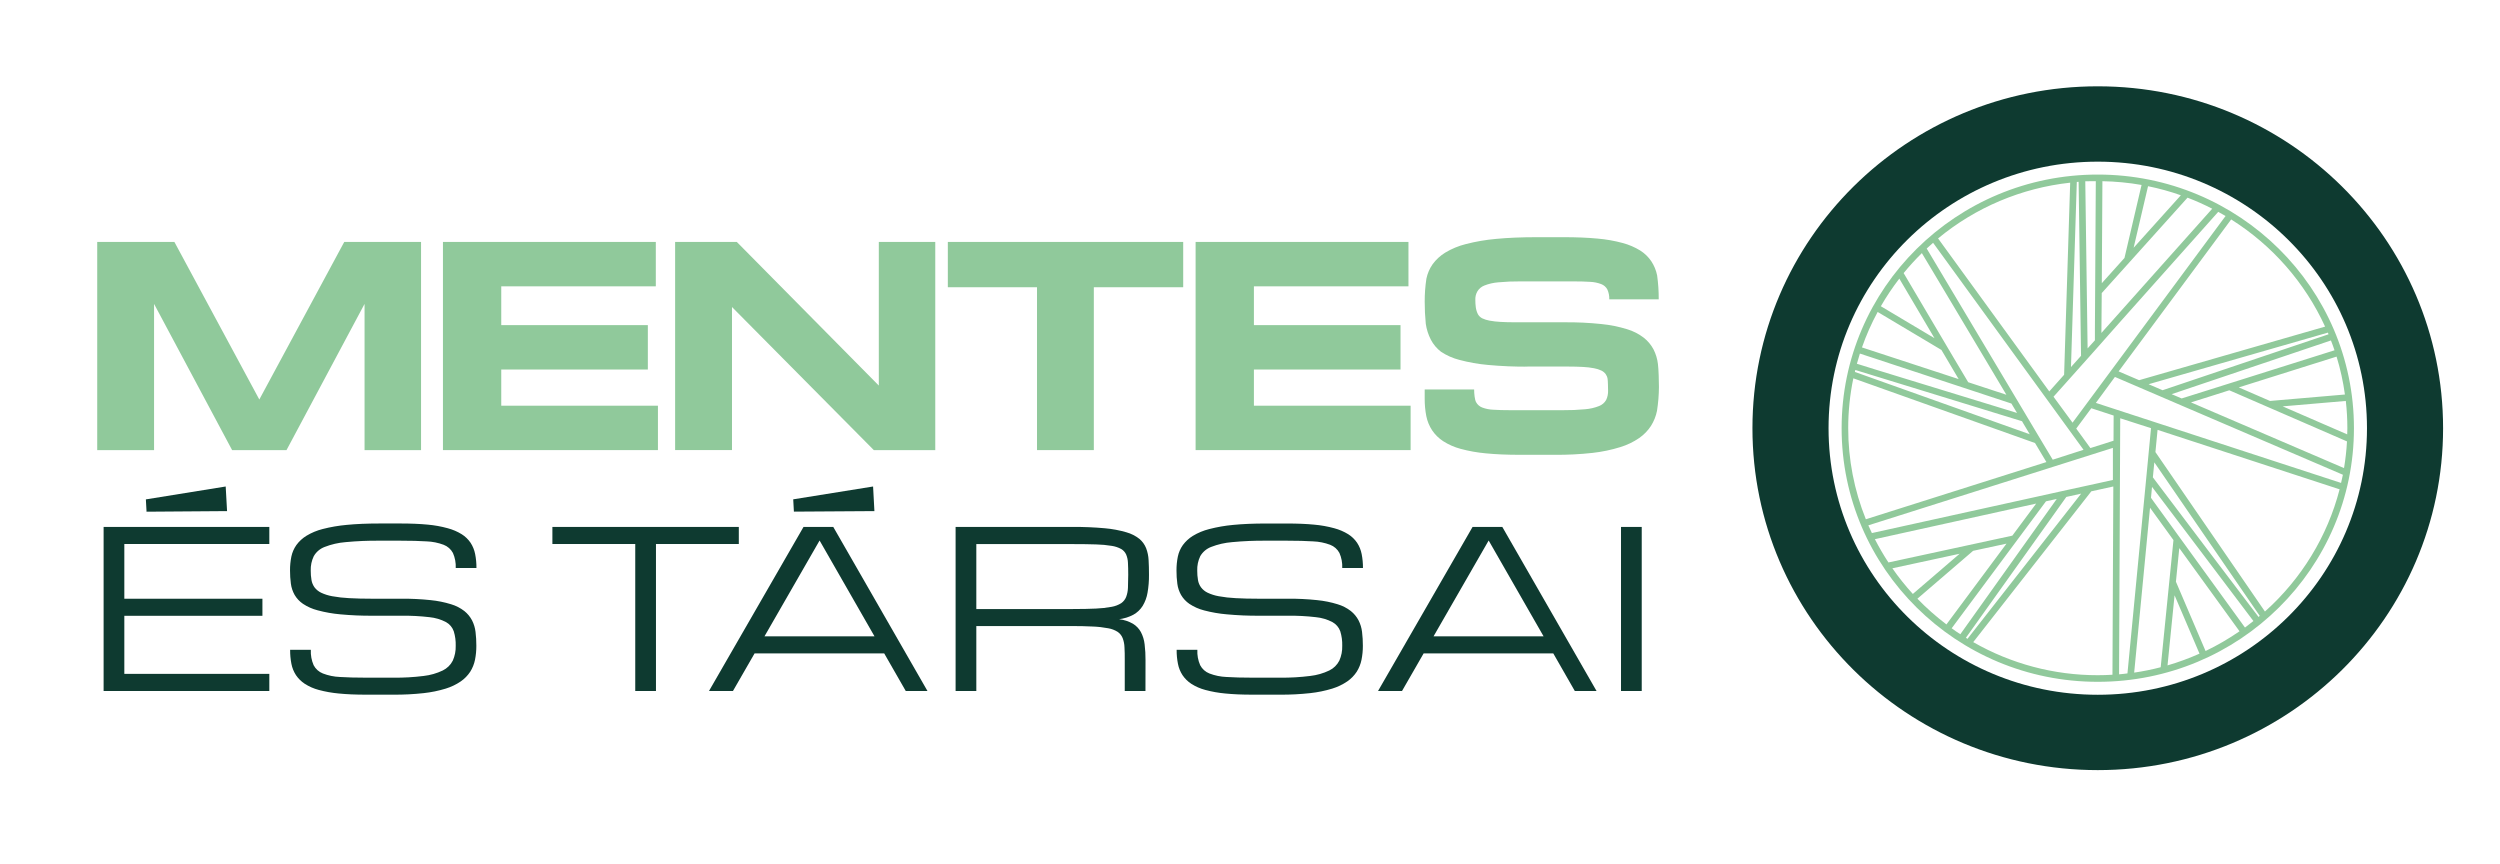
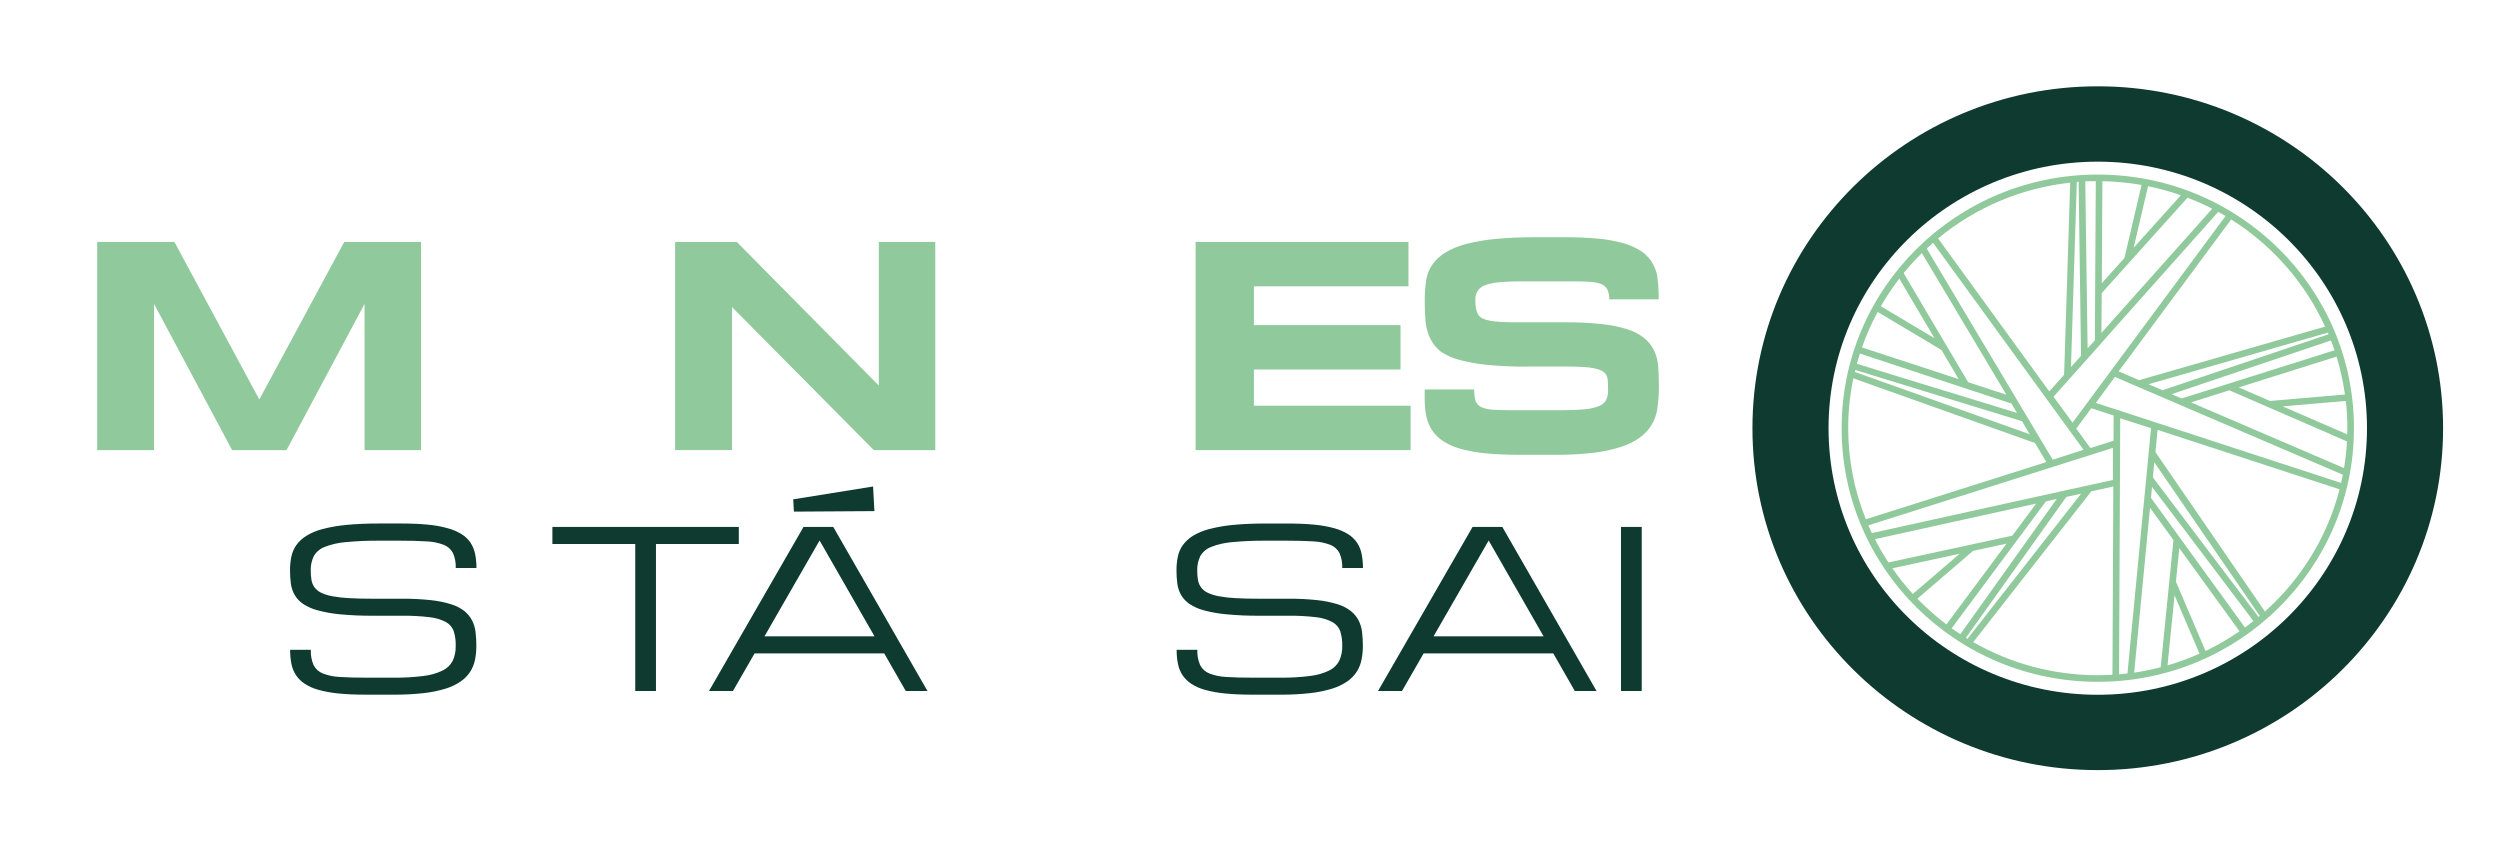
<svg xmlns="http://www.w3.org/2000/svg" width="220" height="76" xml:space="preserve" overflow="hidden">
  <defs>
    <clipPath id="clip0">
      <rect x="223" y="274" width="220" height="76" />
    </clipPath>
  </defs>
  <g clip-path="url(#clip0)" transform="translate(-223 -274)">
    <path d="M83.603 93.336 83.603 80.471 76.803 93.336 72.063 93.336 65.263 80.471 65.263 93.336 60.31 93.336 60.31 75.017 67.034 75.017 74.433 88.884 81.834 75.017 88.525 75.017 88.525 93.336Z" fill="#90C99B" transform="matrix(1.01 0 0 1 170.642 220.273)" />
    <path d="M127.974 93.336 115.617 80.745 115.617 93.331 110.662 93.331 110.662 75.017 116.036 75.017 128.409 87.657 128.409 75.017 133.328 75.017 133.328 93.336Z" fill="#90C99B" transform="matrix(1.01 0 0 1 170.642 220.273)" />
-     <path d="M147.143 79.004 147.143 93.336 142.193 93.336 142.193 79.004 134.423 79.004 134.423 75.017 154.93 75.017 154.93 79.004Z" fill="#90C99B" transform="matrix(1.01 0 0 1 170.642 220.273)" />
    <path d="M185.031 85.993C183.844 86.002 182.657 85.951 181.476 85.841 180.637 85.765 179.806 85.616 178.992 85.397 178.421 85.25 177.878 85.007 177.388 84.678 177.021 84.394 176.721 84.032 176.509 83.62 176.285 83.181 176.135 82.708 176.066 82.22 176.002 81.571 175.97 80.919 175.972 80.266 175.97 79.591 176.019 78.918 176.12 78.25 176.213 77.79 176.399 77.355 176.668 76.971 176.965 76.564 177.337 76.219 177.765 75.955 178.32 75.618 178.923 75.365 179.553 75.207 180.413 74.982 181.291 74.83 182.177 74.751 183.199 74.65 184.402 74.599 185.787 74.599L188.052 74.599C189.181 74.599 190.171 74.64 191.025 74.722 191.769 74.785 192.505 74.915 193.225 75.112 193.763 75.257 194.276 75.479 194.749 75.772 195.133 76.016 195.462 76.338 195.715 76.717 195.963 77.095 196.135 77.517 196.223 77.961 196.319 78.659 196.366 79.363 196.362 80.068L192.054 80.068C192.065 79.769 192.007 79.471 191.885 79.198 191.77 78.983 191.581 78.815 191.353 78.728 191.041 78.609 190.712 78.542 190.378 78.529 189.975 78.502 189.477 78.489 188.885 78.489L184.33 78.489C183.679 78.483 183.028 78.511 182.38 78.572 181.965 78.605 181.557 78.7 181.169 78.853 180.909 78.954 180.691 79.142 180.553 79.384 180.43 79.607 180.372 79.86 180.384 80.114 180.382 80.332 180.395 80.55 180.424 80.766 180.452 80.981 180.515 81.19 180.612 81.384 180.698 81.532 180.824 81.654 180.975 81.736 181.176 81.832 181.39 81.901 181.609 81.941 181.929 82 182.252 82.038 182.576 82.054 182.955 82.078 183.409 82.088 183.93 82.088L187.734 82.088 188.162 82.088C189.23 82.079 190.298 82.13 191.36 82.242 192.122 82.318 192.874 82.471 193.606 82.697 194.134 82.856 194.628 83.112 195.064 83.45 195.413 83.73 195.701 84.079 195.91 84.475 196.112 84.878 196.241 85.313 196.293 85.761 196.352 86.235 196.381 87.23 196.381 87.784 196.376 88.487 196.319 89.189 196.211 89.885 196.118 90.353 195.94 90.801 195.687 91.207 195.416 91.625 195.067 91.988 194.659 92.275 194.153 92.624 193.596 92.894 193.009 93.074 192.223 93.32 191.415 93.49 190.596 93.582 189.502 93.703 188.4 93.76 187.299 93.751L184.276 93.751C183.147 93.751 182.156 93.708 181.303 93.622 180.559 93.555 179.823 93.423 179.102 93.226 178.562 93.081 178.048 92.853 177.579 92.549 177.198 92.298 176.872 91.974 176.619 91.594 176.371 91.214 176.199 90.789 176.111 90.343 176.014 89.832 175.967 89.313 175.971 88.793L175.971 88.002 180.279 88.002C180.279 88.373 180.331 88.905 180.448 89.115 180.562 89.331 180.75 89.498 180.978 89.587 181.29 89.706 181.619 89.772 181.953 89.783 182.356 89.81 182.855 89.824 183.448 89.824L188.003 89.824C188.654 89.83 189.305 89.803 189.953 89.741 190.368 89.708 190.775 89.613 191.162 89.46 191.423 89.359 191.641 89.172 191.78 88.928 191.902 88.668 191.96 88.383 191.949 88.095 191.949 87.891 191.935 87.224 191.907 87.063 191.883 86.911 191.825 86.767 191.737 86.641 191.638 86.511 191.51 86.407 191.363 86.335 191.162 86.24 190.948 86.171 190.728 86.132 190.409 86.071 190.086 86.033 189.762 86.017 189.382 85.995 188.93 85.984 188.408 85.983L184.597 85.983" fill="#90C99B" transform="matrix(1.01 0 0 1 170.642 220.273)" />
-     <path d="M90.433 93.336 90.433 75.017 108.979 75.017 108.979 78.924 95.513 78.924 95.513 82.338 108.285 82.338 108.285 86.245 95.513 86.245 95.513 89.429 109.165 89.429 109.165 93.336Z" fill="#90C99B" transform="matrix(1.01 0 0 1 170.642 220.273)" />
    <path d="M156.011 93.336 156.011 75.017 174.557 75.017 174.557 78.924 161.091 78.924 161.091 82.338 173.865 82.338 173.865 86.245 161.091 86.245 161.091 89.429 174.745 89.429 174.745 93.336Z" fill="#90C99B" transform="matrix(1.01 0 0 1 170.642 220.273)" />
    <path d="M234.619 69.089C222.292 69.088 212.299 79.08 212.298 91.406 212.297 103.733 222.289 113.727 234.615 113.727 246.942 113.728 256.935 103.736 256.936 91.41 256.937 79.083 246.945 69.09 234.619 69.089ZM256.151 88.444 249.622 89.011 246.901 87.818 255.423 85.109C255.753 86.2 255.996 87.315 256.149 88.444ZM255.247 84.551 244.295 88.038 241.925 88.79 241.051 88.414 254.932 83.687C255.045 83.974 255.147 84.265 255.245 84.558ZM254.725 83.144 240.262 88.067 239.045 87.538 254.666 82.997C254.687 83.053 254.703 83.102 254.724 83.151ZM254.429 82.467 238.218 87.183 236.433 86.409 246.238 73.037C249.825 75.32 252.669 78.599 254.424 82.472ZM241.857 70.907 241.568 71.232 237.74 75.53 238.996 70.113C239.967 70.312 240.922 70.579 241.855 70.912ZM235.02 69.673C236.164 69.693 237.304 69.803 238.431 70.003L236.943 76.427 234.967 78.648ZM234.961 79.518 236.672 77.597 236.672 77.597 238.405 75.65 242.436 71.122C243.17 71.406 243.889 71.73 244.587 72.094L240.036 77.246 234.932 83.027ZM236.445 82.188 245.111 72.37C245.325 72.49 245.539 72.612 245.749 72.737L232.418 90.922 230.759 88.639 231.66 87.623 231.66 87.623 233.742 85.267 233.742 85.267 234.361 84.566 234.361 84.566ZM234.444 69.661 234.387 79.293 234.387 79.293 234.366 82.728 234.366 83.674 233.911 84.182 233.73 84.388 233.527 69.678C233.825 69.68 234.135 69.673 234.449 69.671ZM232.789 69.739 232.946 69.727 233.158 85.037 232.281 86.03ZM232.212 69.793 231.683 86.707 230.39 88.173 220.701 74.709C223.971 71.977 227.974 70.27 232.21 69.803ZM220.264 75.088 233.376 93.309 230.691 94.181 229.449 92.087 228.834 91.046 228.834 91.046 227.528 88.834 220.249 76.51 219.71 75.598C219.892 75.43 220.076 75.263 220.262 75.098ZM219.286 75.997 220.301 77.709 226.654 88.466 223.326 87.362 222.021 85.147 222.021 85.147 217.701 77.759C218.197 77.147 218.726 76.562 219.284 76.006ZM217.322 78.242 220.389 83.489 215.715 80.676C216.195 79.833 216.732 79.023 217.32 78.252ZM215.434 81.177 220.995 84.524 222.495 87.088 214.07 84.3C214.442 83.228 214.897 82.187 215.433 81.187ZM213.887 84.84 222.939 87.855 222.939 87.855 227.001 89.209 227.091 89.238 227.58 90.066 215.382 86.289 213.628 85.737C213.708 85.439 213.798 85.147 213.886 84.85ZM213.488 86.284 215.805 87.004 228.017 90.795 228.113 90.965 228.691 91.943 213.456 86.46C213.459 86.401 213.473 86.349 213.486 86.294ZM212.872 91.41C212.871 89.935 213.021 88.463 213.318 87.019L229.149 92.713 230.14 94.389 214.409 99.422C213.393 96.873 212.871 94.154 212.872 91.41ZM214.625 99.957 235.934 93.14 235.934 95.963 234.605 96.26 234.605 96.26 231.536 96.937 231.536 96.937 230.622 97.142 230.622 97.142 214.935 100.637C214.828 100.415 214.723 100.187 214.625 99.957ZM215.196 101.174 225.965 98.773 229.249 98.042 227.59 100.295 227.172 100.864 216.376 103.224C215.946 102.562 215.552 101.878 215.196 101.174ZM218.503 105.995C217.859 105.282 217.263 104.528 216.718 103.737L222.58 102.457ZM218.9 106.413 223.753 102.2 226.663 101.567 221.43 108.676C220.53 107.988 219.684 107.231 218.9 106.413ZM221.886 109.015 230.104 97.842 231.042 97.634 224.86 106.396 222.642 109.538C222.385 109.377 222.134 109.201 221.886 109.015ZM223.126 109.851 225.478 106.521 231.875 97.457 231.937 97.443 233.168 97.167 223.262 109.946ZM235.895 113.104C235.47 113.13 235.049 113.145 234.614 113.145 230.804 113.148 227.061 112.144 223.765 110.234L234.052 96.964 235.97 96.537ZM235.988 92.512 233.972 93.157 232.738 91.442 234.052 89.651 235.998 90.294ZM236.471 113.06 236.572 90.535 239.255 91.406 238.78 96.417 238.658 97.697 238.658 97.697 237.202 112.986C236.96 113.022 236.716 113.047 236.471 113.067ZM237.788 112.912 239.169 98.408 241.21 101.255 240.098 112.444C239.337 112.644 238.566 112.802 237.788 112.918ZM240.694 112.275 240.994 109.257 241.307 106.113 243.48 111.248C242.576 111.655 241.645 112.001 240.694 112.282ZM244.005 111.011 241.425 104.917 241.718 101.961 246.966 109.279C246.026 109.935 245.036 110.517 244.005 111.017ZM247.438 108.947 241.805 101.096 241.805 101.096 239.489 97.87 239.252 97.531 239.342 96.573 244.081 102.902 248.176 108.378C247.932 108.577 247.686 108.769 247.438 108.954ZM248.623 108.018 244.268 102.22 239.416 95.733 239.543 94.413 248.728 107.923C248.696 107.957 248.657 107.999 248.618 108.024ZM249.178 107.537 239.639 93.509 239.826 91.555 255.687 96.788C254.621 100.935 252.357 104.676 249.177 107.544ZM255.817 96.226 234.449 89.182 236.11 86.897 237.358 87.439 237.358 87.439 239.885 88.534 241.904 89.411 241.904 89.411 255.973 95.505C255.917 95.752 255.866 95.992 255.812 96.233ZM256.075 94.921 242.737 89.138 244.491 88.58 246.075 88.072 252.635 90.949 256.33 92.571C256.286 93.361 256.199 94.147 256.07 94.927ZM250.725 89.487 256.227 89.01C256.317 89.804 256.362 90.603 256.362 91.403 256.362 91.588 256.352 91.769 256.349 91.952Z" fill="#90C99B" transform="matrix(1.01 0 0 1 170.642 220.273)" />
    <path d="M234.619 61.322C218.002 61.321 204.53 74.79 204.528 91.406 204.526 108.023 217.995 121.495 234.612 121.497 251.229 121.499 264.701 108.03 264.703 91.413 264.703 91.412 264.703 91.411 264.703 91.41 264.702 74.795 251.234 61.325 234.619 61.322ZM234.619 114.867C221.664 114.869 211.16 104.368 211.159 91.413 211.157 78.458 221.657 67.955 234.612 67.953 247.567 67.951 258.07 78.452 258.072 91.406 258.072 91.408 258.072 91.409 258.072 91.41 258.072 104.363 247.572 114.865 234.619 114.867Z" fill="#0E3A30" transform="matrix(1.01 0 0 1 170.642 220.273)" />
-     <path d="M60.867 114.535 60.867 100.097 75.305 100.097 75.305 101.6 62.672 101.6 62.672 106.413 74.704 106.413 74.704 107.918 62.672 107.918 62.672 113.03 75.305 113.03 75.305 114.535ZM71.623 98.704 71.504 96.539 64.549 97.673 64.608 98.757Z" fill="#0E3A30" transform="matrix(1.01 0 0 1 170.642 220.273)" />
    <path d="M86.809 106.413C87.657 106.407 88.505 106.448 89.348 106.537 89.956 106.597 90.556 106.719 91.139 106.9 91.56 107.026 91.954 107.229 92.3 107.5 92.576 107.724 92.802 108.001 92.967 108.316 93.128 108.634 93.231 108.977 93.272 109.331 93.321 109.739 93.345 110.148 93.343 110.559 93.345 110.972 93.306 111.384 93.226 111.789 93.151 112.162 93.01 112.519 92.808 112.842 92.591 113.174 92.313 113.461 91.989 113.688 91.585 113.966 91.142 114.181 90.674 114.325 90.047 114.519 89.404 114.652 88.752 114.723 87.88 114.819 87.003 114.865 86.125 114.858L83.726 114.858C82.824 114.858 82.034 114.824 81.356 114.755 80.766 114.701 80.18 114.596 79.608 114.44 79.178 114.325 78.77 114.144 78.396 113.903 78.092 113.703 77.832 113.444 77.629 113.142 77.433 112.839 77.298 112.501 77.23 112.146 77.152 111.739 77.114 111.325 77.118 110.911L78.922 110.911C78.899 111.375 78.983 111.838 79.166 112.265 79.338 112.598 79.626 112.857 79.975 112.994 80.448 113.178 80.948 113.281 81.455 113.301 82.066 113.341 82.823 113.362 83.725 113.362L86.132 113.362C87.008 113.372 87.884 113.322 88.754 113.211 89.332 113.145 89.894 112.982 90.418 112.729 90.796 112.543 91.103 112.238 91.291 111.862 91.471 111.452 91.558 111.008 91.545 110.56 91.558 110.128 91.501 109.696 91.376 109.282 91.258 108.937 91.017 108.648 90.699 108.47 90.251 108.234 89.761 108.088 89.257 108.038 88.448 107.943 87.635 107.9 86.821 107.911L84.327 107.911C83.381 107.918 82.436 107.877 81.494 107.789 80.826 107.729 80.164 107.611 79.516 107.435 79.061 107.318 78.628 107.125 78.237 106.863 77.939 106.658 77.691 106.39 77.509 106.078 77.34 105.774 77.229 105.441 77.184 105.096 77.133 104.708 77.108 104.316 77.109 103.925 77.106 103.515 77.146 103.106 77.226 102.704 77.302 102.339 77.451 101.994 77.665 101.688 77.9 101.363 78.197 101.088 78.538 100.876 78.98 100.607 79.46 100.405 79.962 100.278 80.648 100.101 81.348 99.98 82.054 99.916 82.869 99.835 83.828 99.794 84.932 99.794L86.736 99.794C87.639 99.794 88.429 99.828 89.106 99.894 89.696 99.947 90.28 100.053 90.851 100.212 91.281 100.327 91.691 100.504 92.068 100.739 92.375 100.933 92.637 101.189 92.839 101.49 93.034 101.792 93.17 102.129 93.238 102.482 93.317 102.888 93.355 103.3 93.352 103.713L91.547 103.713C91.569 103.258 91.485 102.805 91.303 102.388 91.129 102.058 90.841 101.803 90.494 101.668 90.019 101.488 89.517 101.387 89.01 101.368 88.394 101.328 87.636 101.308 86.734 101.308L84.93 101.308C83.938 101.298 82.947 101.34 81.959 101.434 81.327 101.484 80.707 101.628 80.117 101.861 79.72 102.014 79.388 102.3 79.178 102.67 78.99 103.066 78.899 103.5 78.914 103.938 78.911 104.219 78.933 104.499 78.98 104.776 79.019 105.008 79.111 105.228 79.247 105.419 79.398 105.617 79.593 105.776 79.816 105.885 80.124 106.031 80.449 106.135 80.784 106.195 81.27 106.284 81.762 106.341 82.255 106.364 82.834 106.398 83.527 106.415 84.327 106.415Z" fill="#0E3A30" transform="matrix(1.01 0 0 1 170.642 220.273)" />
    <path d="M116.211 100.097 116.211 101.6 108.993 101.6 108.993 114.535 107.188 114.535 107.188 101.6 99.969 101.6 99.969 100.097Z" fill="#0E3A30" transform="matrix(1.01 0 0 1 170.642 220.273)" />
    <path d="M128.879 111.226 117.585 111.226 115.701 114.535 113.612 114.535 121.849 100.097 124.441 100.097 132.649 114.535 130.757 114.535ZM128.033 109.722 123.249 101.291 118.449 109.722Z" fill="#0E3A30" transform="matrix(1.01 0 0 1 170.642 220.273)" />
-     <path d="M151.642 114.535 149.838 114.535 149.838 111.826C149.838 111.388 149.838 111.011 149.814 110.694 149.807 110.416 149.753 110.14 149.655 109.88 149.568 109.66 149.419 109.471 149.227 109.335 148.975 109.174 148.694 109.065 148.401 109.015 147.954 108.929 147.501 108.878 147.046 108.861 146.498 108.831 145.821 108.817 145.015 108.818L136.905 108.818 136.905 114.533 135.1 114.533 135.1 100.097 145.316 100.097C146.247 100.09 147.178 100.129 148.104 100.214 148.74 100.269 149.368 100.388 149.98 100.568 150.394 100.684 150.781 100.882 151.117 101.15 151.376 101.371 151.576 101.652 151.7 101.968 151.827 102.305 151.9 102.66 151.916 103.021 151.939 103.408 151.95 103.837 151.949 104.309 151.955 104.839 151.912 105.369 151.822 105.892 151.754 106.302 151.609 106.696 151.395 107.053 151.197 107.37 150.922 107.633 150.596 107.818 150.208 108.028 149.783 108.163 149.345 108.217 149.769 108.267 150.178 108.402 150.549 108.614 150.841 108.793 151.08 109.046 151.244 109.347 151.417 109.681 151.527 110.044 151.568 110.418 151.625 110.886 151.651 111.357 151.647 111.828ZM136.905 107.322 145.316 107.322C146.119 107.322 146.796 107.308 147.348 107.28 147.802 107.263 148.255 107.211 148.702 107.126 148.996 107.074 149.277 106.966 149.53 106.806 149.723 106.67 149.872 106.48 149.958 106.261 150.055 106 150.109 105.726 150.117 105.448 150.132 105.132 150.14 104.755 150.141 104.316 150.141 103.907 150.133 103.556 150.117 103.263 150.11 103.007 150.056 102.755 149.958 102.52 149.868 102.32 149.718 102.152 149.53 102.041 149.273 101.899 148.992 101.805 148.702 101.763 148.254 101.688 147.801 101.646 147.348 101.636 146.799 101.617 146.122 101.607 145.316 101.607L136.905 101.607Z" fill="#0E3A30" transform="matrix(1.01 0 0 1 170.642 220.273)" />
    <path d="M164.05 106.413C164.898 106.407 165.746 106.448 166.589 106.537 167.197 106.597 167.796 106.719 168.379 106.9 168.8 107.026 169.194 107.229 169.54 107.5 169.816 107.723 170.043 108.001 170.207 108.316 170.368 108.634 170.471 108.977 170.513 109.331 170.562 109.739 170.586 110.148 170.584 110.559 170.586 110.972 170.546 111.384 170.466 111.789 170.392 112.163 170.25 112.519 170.048 112.842 169.832 113.174 169.554 113.461 169.23 113.688 168.826 113.966 168.383 114.18 167.915 114.325 167.288 114.519 166.644 114.652 165.992 114.723 165.12 114.819 164.242 114.865 163.365 114.858L160.968 114.858C160.065 114.858 159.275 114.824 158.598 114.755 158.007 114.701 157.423 114.596 156.851 114.44 156.421 114.325 156.012 114.144 155.637 113.903 155.334 113.703 155.074 113.444 154.872 113.142 154.676 112.839 154.54 112.501 154.473 112.146 154.393 111.739 154.355 111.325 154.359 110.911L156.164 110.911C156.14 111.375 156.224 111.838 156.409 112.265 156.581 112.598 156.868 112.857 157.217 112.994 157.69 113.178 158.19 113.281 158.698 113.301 159.308 113.341 160.065 113.362 160.968 113.362L163.373 113.362C164.25 113.372 165.126 113.322 165.995 113.211 166.573 113.145 167.136 112.982 167.659 112.729 168.038 112.543 168.345 112.239 168.534 111.862 168.714 111.452 168.8 111.007 168.787 110.56 168.799 110.128 168.742 109.696 168.617 109.282 168.496 108.936 168.251 108.647 167.93 108.47 167.482 108.234 166.992 108.087 166.488 108.038 165.68 107.943 164.867 107.9 164.054 107.911L161.569 107.911C160.623 107.918 159.677 107.877 158.735 107.789 158.065 107.732 157.401 107.616 156.751 107.442 156.296 107.325 155.864 107.131 155.473 106.87 155.175 106.665 154.927 106.397 154.745 106.085 154.575 105.781 154.465 105.448 154.42 105.103 154.368 104.714 154.343 104.323 154.346 103.931 154.343 103.522 154.382 103.113 154.462 102.711 154.537 102.346 154.685 102 154.899 101.695 155.136 101.37 155.433 101.094 155.774 100.883 156.216 100.613 156.696 100.412 157.198 100.285 157.884 100.106 158.584 99.983 159.29 99.918 160.105 99.837 161.064 99.796 162.168 99.796L163.974 99.796C164.877 99.796 165.667 99.829 166.344 99.896 166.935 99.948 167.521 100.054 168.093 100.212 168.522 100.327 168.932 100.505 169.31 100.739 169.616 100.933 169.878 101.189 170.08 101.49 170.276 101.792 170.412 102.129 170.479 102.482 170.558 102.888 170.596 103.3 170.593 103.713L168.787 103.713C168.808 103.258 168.725 102.805 168.543 102.388 168.369 102.058 168.083 101.803 167.735 101.668 167.26 101.488 166.758 101.387 166.249 101.368 165.634 101.328 164.876 101.308 163.976 101.308L162.168 101.308C161.177 101.298 160.186 101.34 159.199 101.434 158.567 101.484 157.945 101.628 157.355 101.861 156.959 102.016 156.627 102.301 156.416 102.67 156.228 103.066 156.138 103.501 156.153 103.938 156.151 104.219 156.173 104.499 156.219 104.776 156.257 105.008 156.349 105.229 156.487 105.419 156.637 105.617 156.832 105.777 157.056 105.885 157.363 106.031 157.689 106.135 158.024 106.195 158.51 106.284 159.001 106.341 159.495 106.364 160.074 106.398 160.765 106.415 161.567 106.415Z" fill="#0E3A30" transform="matrix(1.01 0 0 1 170.642 220.273)" />
    <path d="M187.175 111.226 175.879 111.226 173.995 114.535 171.906 114.535 180.143 100.097 182.735 100.097 190.945 114.535 189.051 114.535ZM186.329 109.722 181.545 101.291 176.744 109.722Z" fill="#0E3A30" transform="matrix(1.01 0 0 1 170.642 220.273)" />
    <path d="M193.076 100.097 194.881 100.097 194.881 114.535 193.076 114.535Z" fill="#0E3A30" transform="matrix(1.01 0 0 1 170.642 220.273)" />
    <path d="M128.026 98.704 127.91 96.539 120.952 97.668 121.011 98.751 128.026 98.704Z" fill="#0E3A30" transform="matrix(1.01 0 0 1 170.642 220.273)" />
  </g>
</svg>